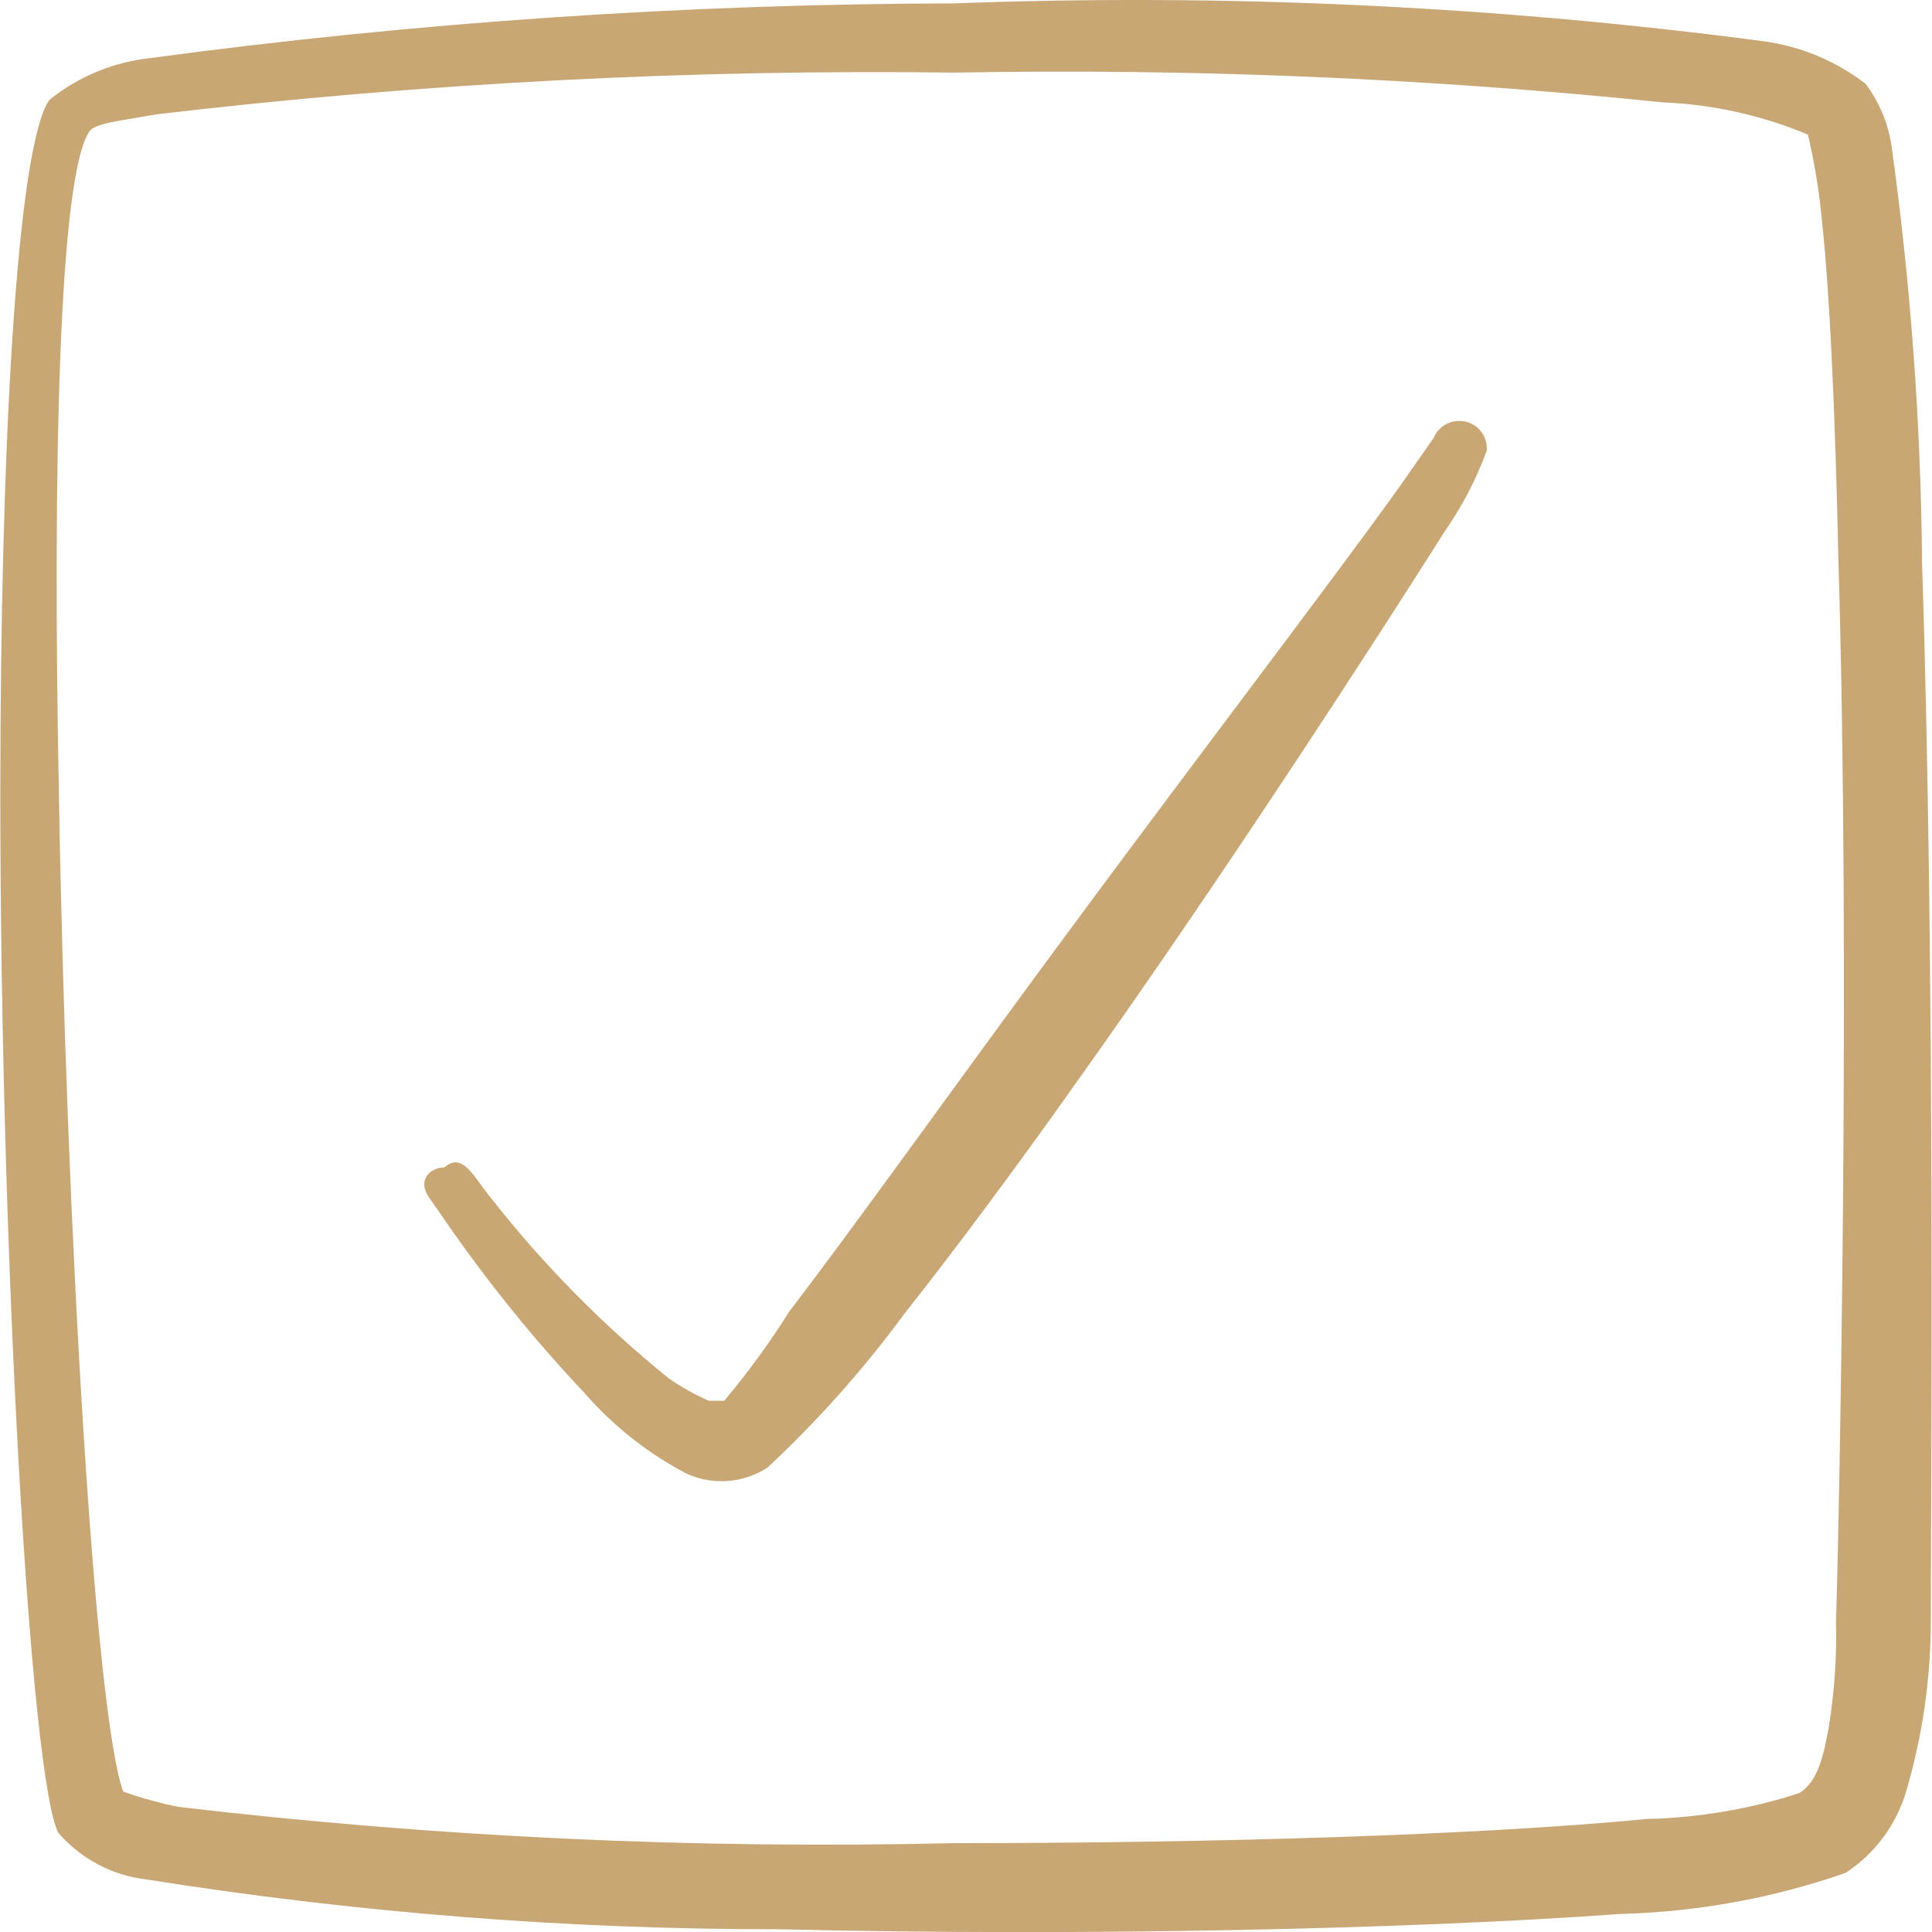
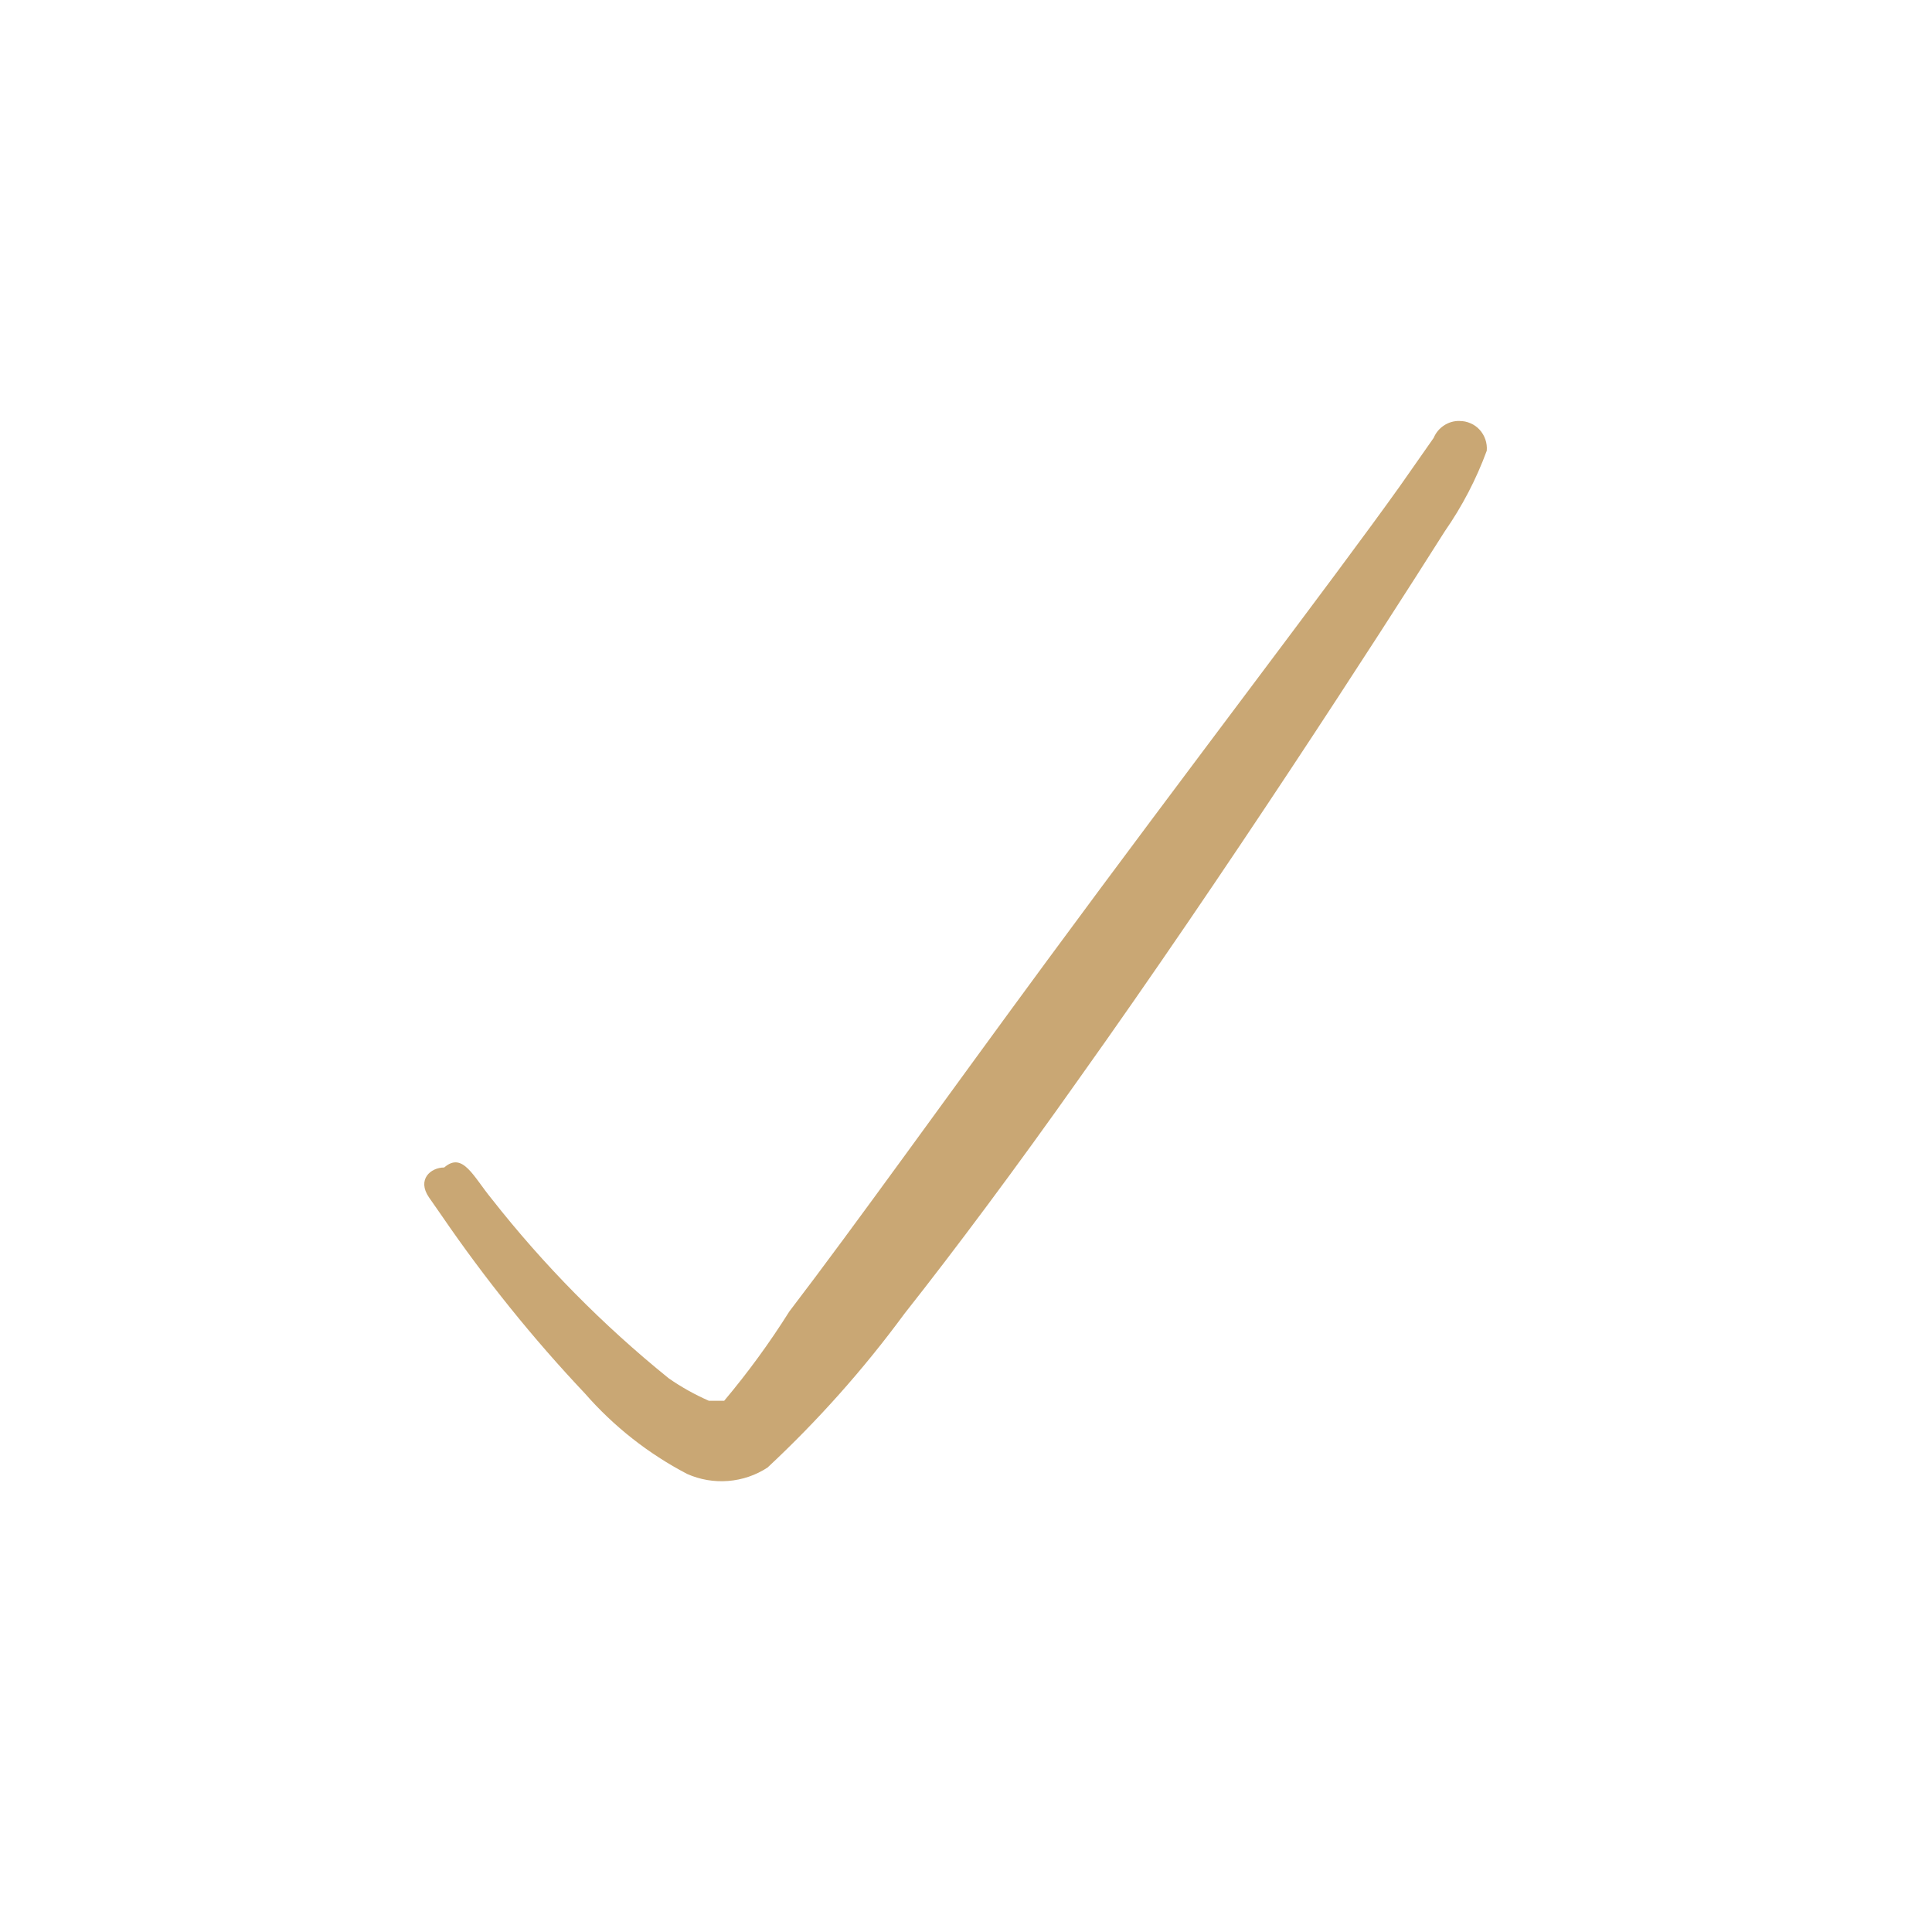
<svg xmlns="http://www.w3.org/2000/svg" viewBox="0 0 24 24">
  <desc> Form Validation Check Square 1 Streamline Icon: https://streamlinehq.com </desc>
-   <path fill="#c9a774" d="M23.876 6.947c-0.016 -1.722 -0.143 -3.441 -0.38 -5.146 -0.043 -0.275 -0.153 -0.536 -0.32 -0.759 -0.369 -0.285 -0.807 -0.467 -1.269 -0.53C18.576 0.073 15.213 -0.084 11.855 0.042 8.513 0.049 5.175 0.276 1.862 0.722 1.405 0.772 0.971 0.952 0.613 1.241 0.203 1.831 0.004 5.618 0.004 9.875c0 5.686 0.37 12.201 0.719 12.891 0.278 0.323 0.666 0.53 1.089 0.58 2.601 0.414 5.231 0.622 7.864 0.62 3.737 0.09 7.844 0 10.452 -0.19 0.953 -0.025 1.897 -0.196 2.798 -0.51 0.359 -0.235 0.625 -0.589 0.749 -0.999 0.205 -0.688 0.309 -1.401 0.31 -2.118 0 -1.259 0.06 -8.114 -0.11 -13.2ZM22.807 20.128c0.012 0.445 -0.018 0.89 -0.09 1.329 -0.06 0.33 -0.13 0.679 -0.37 0.819 -0.611 0.197 -1.247 0.305 -1.889 0.32 -2.078 0.2 -5.346 0.3 -8.604 0.3 -3.218 0.076 -6.436 -0.074 -9.633 -0.45 -0.234 -0.046 -0.465 -0.11 -0.69 -0.19 -0.35 -0.939 -0.709 -6.995 -0.799 -12.391 -0.08 -4.067 0 -7.694 0.38 -8.234 0.07 -0.1 0.38 -0.13 0.829 -0.21C5.235 1.032 8.55 0.859 11.865 0.902c2.936 -0.054 5.873 0.069 8.794 0.37 0.619 0.025 1.228 0.161 1.799 0.4 0.066 0.277 0.116 0.557 0.15 0.839 0.12 0.999 0.19 2.618 0.23 4.467 0.15 5.056 0.01 11.891 -0.03 13.15Z" clip-rule="evenodd" stroke-width="1" />
  <path fill="#c9a774" d="M18.13 5.229c-0.068 -0.001 -0.135 0.018 -0.192 0.056 -0.057 0.037 -0.102 0.091 -0.128 0.154l-0.42 0.6c-0.819 1.149 -2.648 3.537 -4.377 5.886 -1.229 1.669 -2.398 3.308 -3.208 4.367 -0.244 0.388 -0.514 0.758 -0.809 1.109l-0.19 0c-0.175 -0.077 -0.343 -0.17 -0.5 -0.28 -0.814 -0.658 -1.552 -1.405 -2.198 -2.228 -0.23 -0.28 -0.36 -0.59 -0.59 -0.39 -0.17 0 -0.34 0.15 -0.19 0.37l0.16 0.23c0.535 0.781 1.129 1.52 1.779 2.208 0.357 0.409 0.788 0.748 1.269 0.999 0.16 0.071 0.335 0.101 0.51 0.087 0.175 -0.014 0.343 -0.071 0.489 -0.167 0.624 -0.582 1.193 -1.221 1.699 -1.909 0.639 -0.809 1.399 -1.829 2.168 -2.918 1.809 -2.538 3.687 -5.446 4.547 -6.805 0.215 -0.309 0.39 -0.645 0.52 -0.999 0.004 -0.047 -0.002 -0.095 -0.017 -0.139 -0.015 -0.045 -0.04 -0.086 -0.071 -0.121 -0.032 -0.035 -0.071 -0.063 -0.114 -0.081 -0.043 -0.019 -0.09 -0.029 -0.137 -0.028Z" clip-rule="evenodd" stroke-width="1" />
</svg>